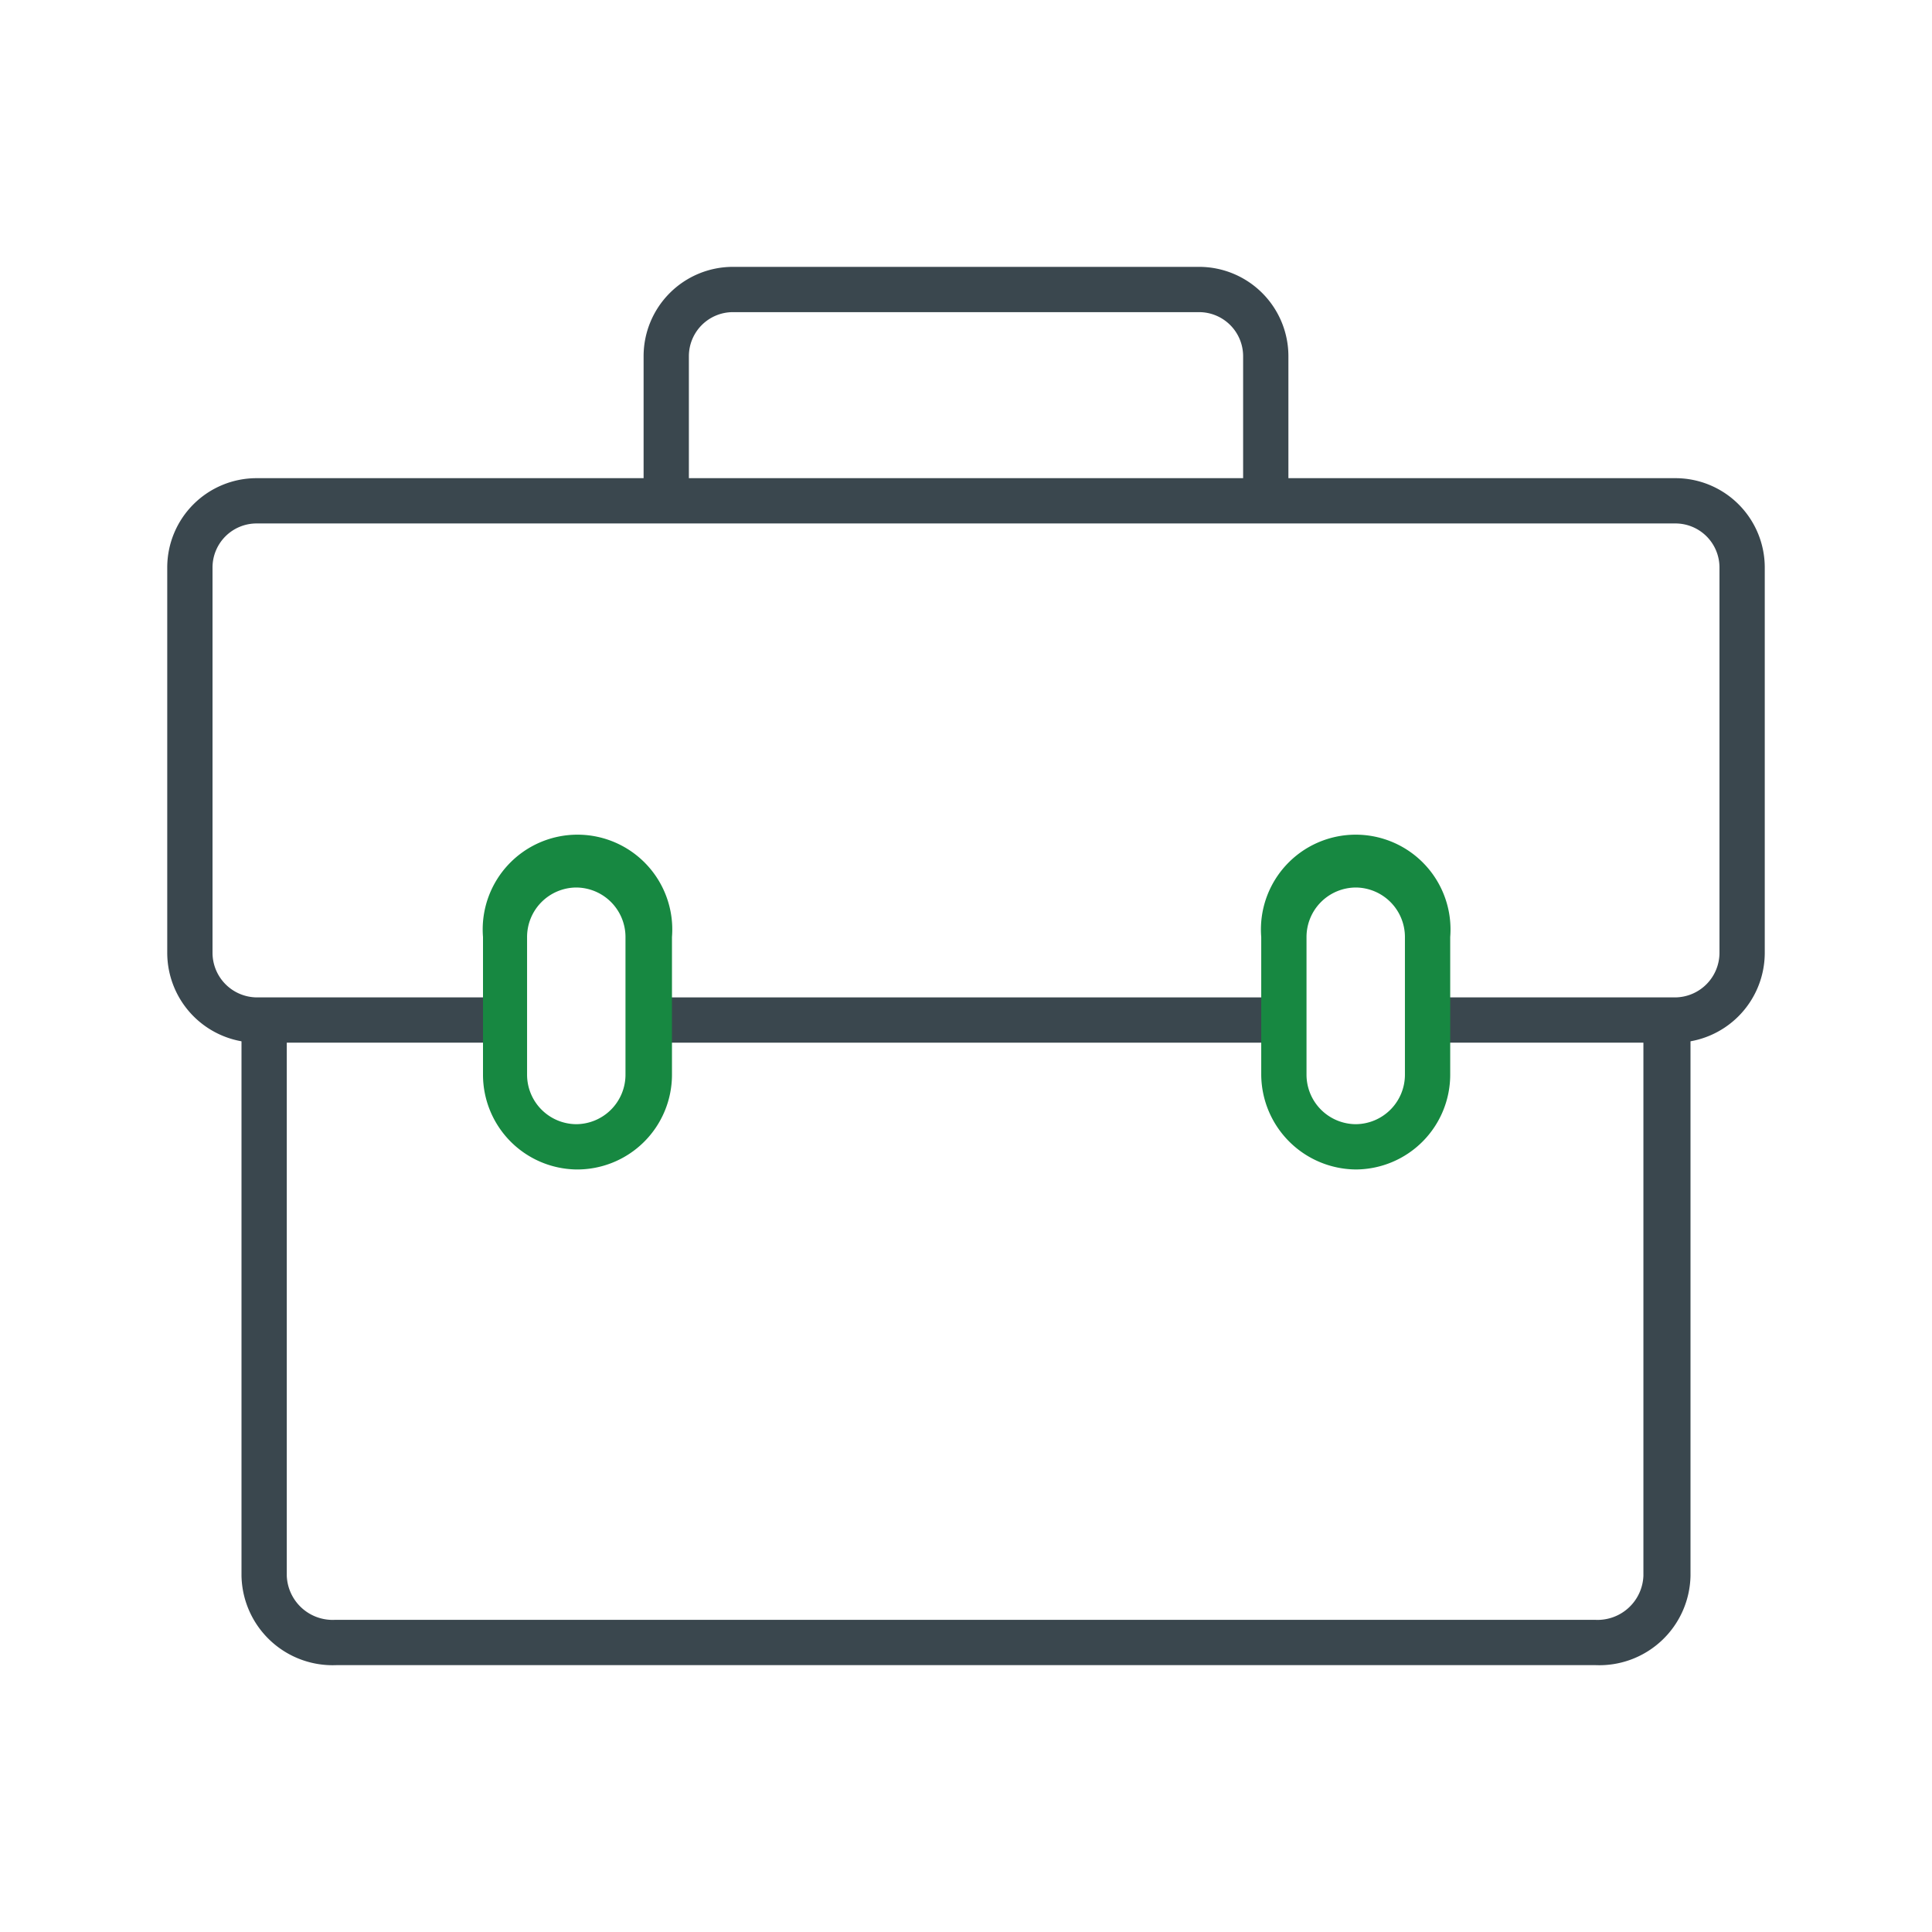
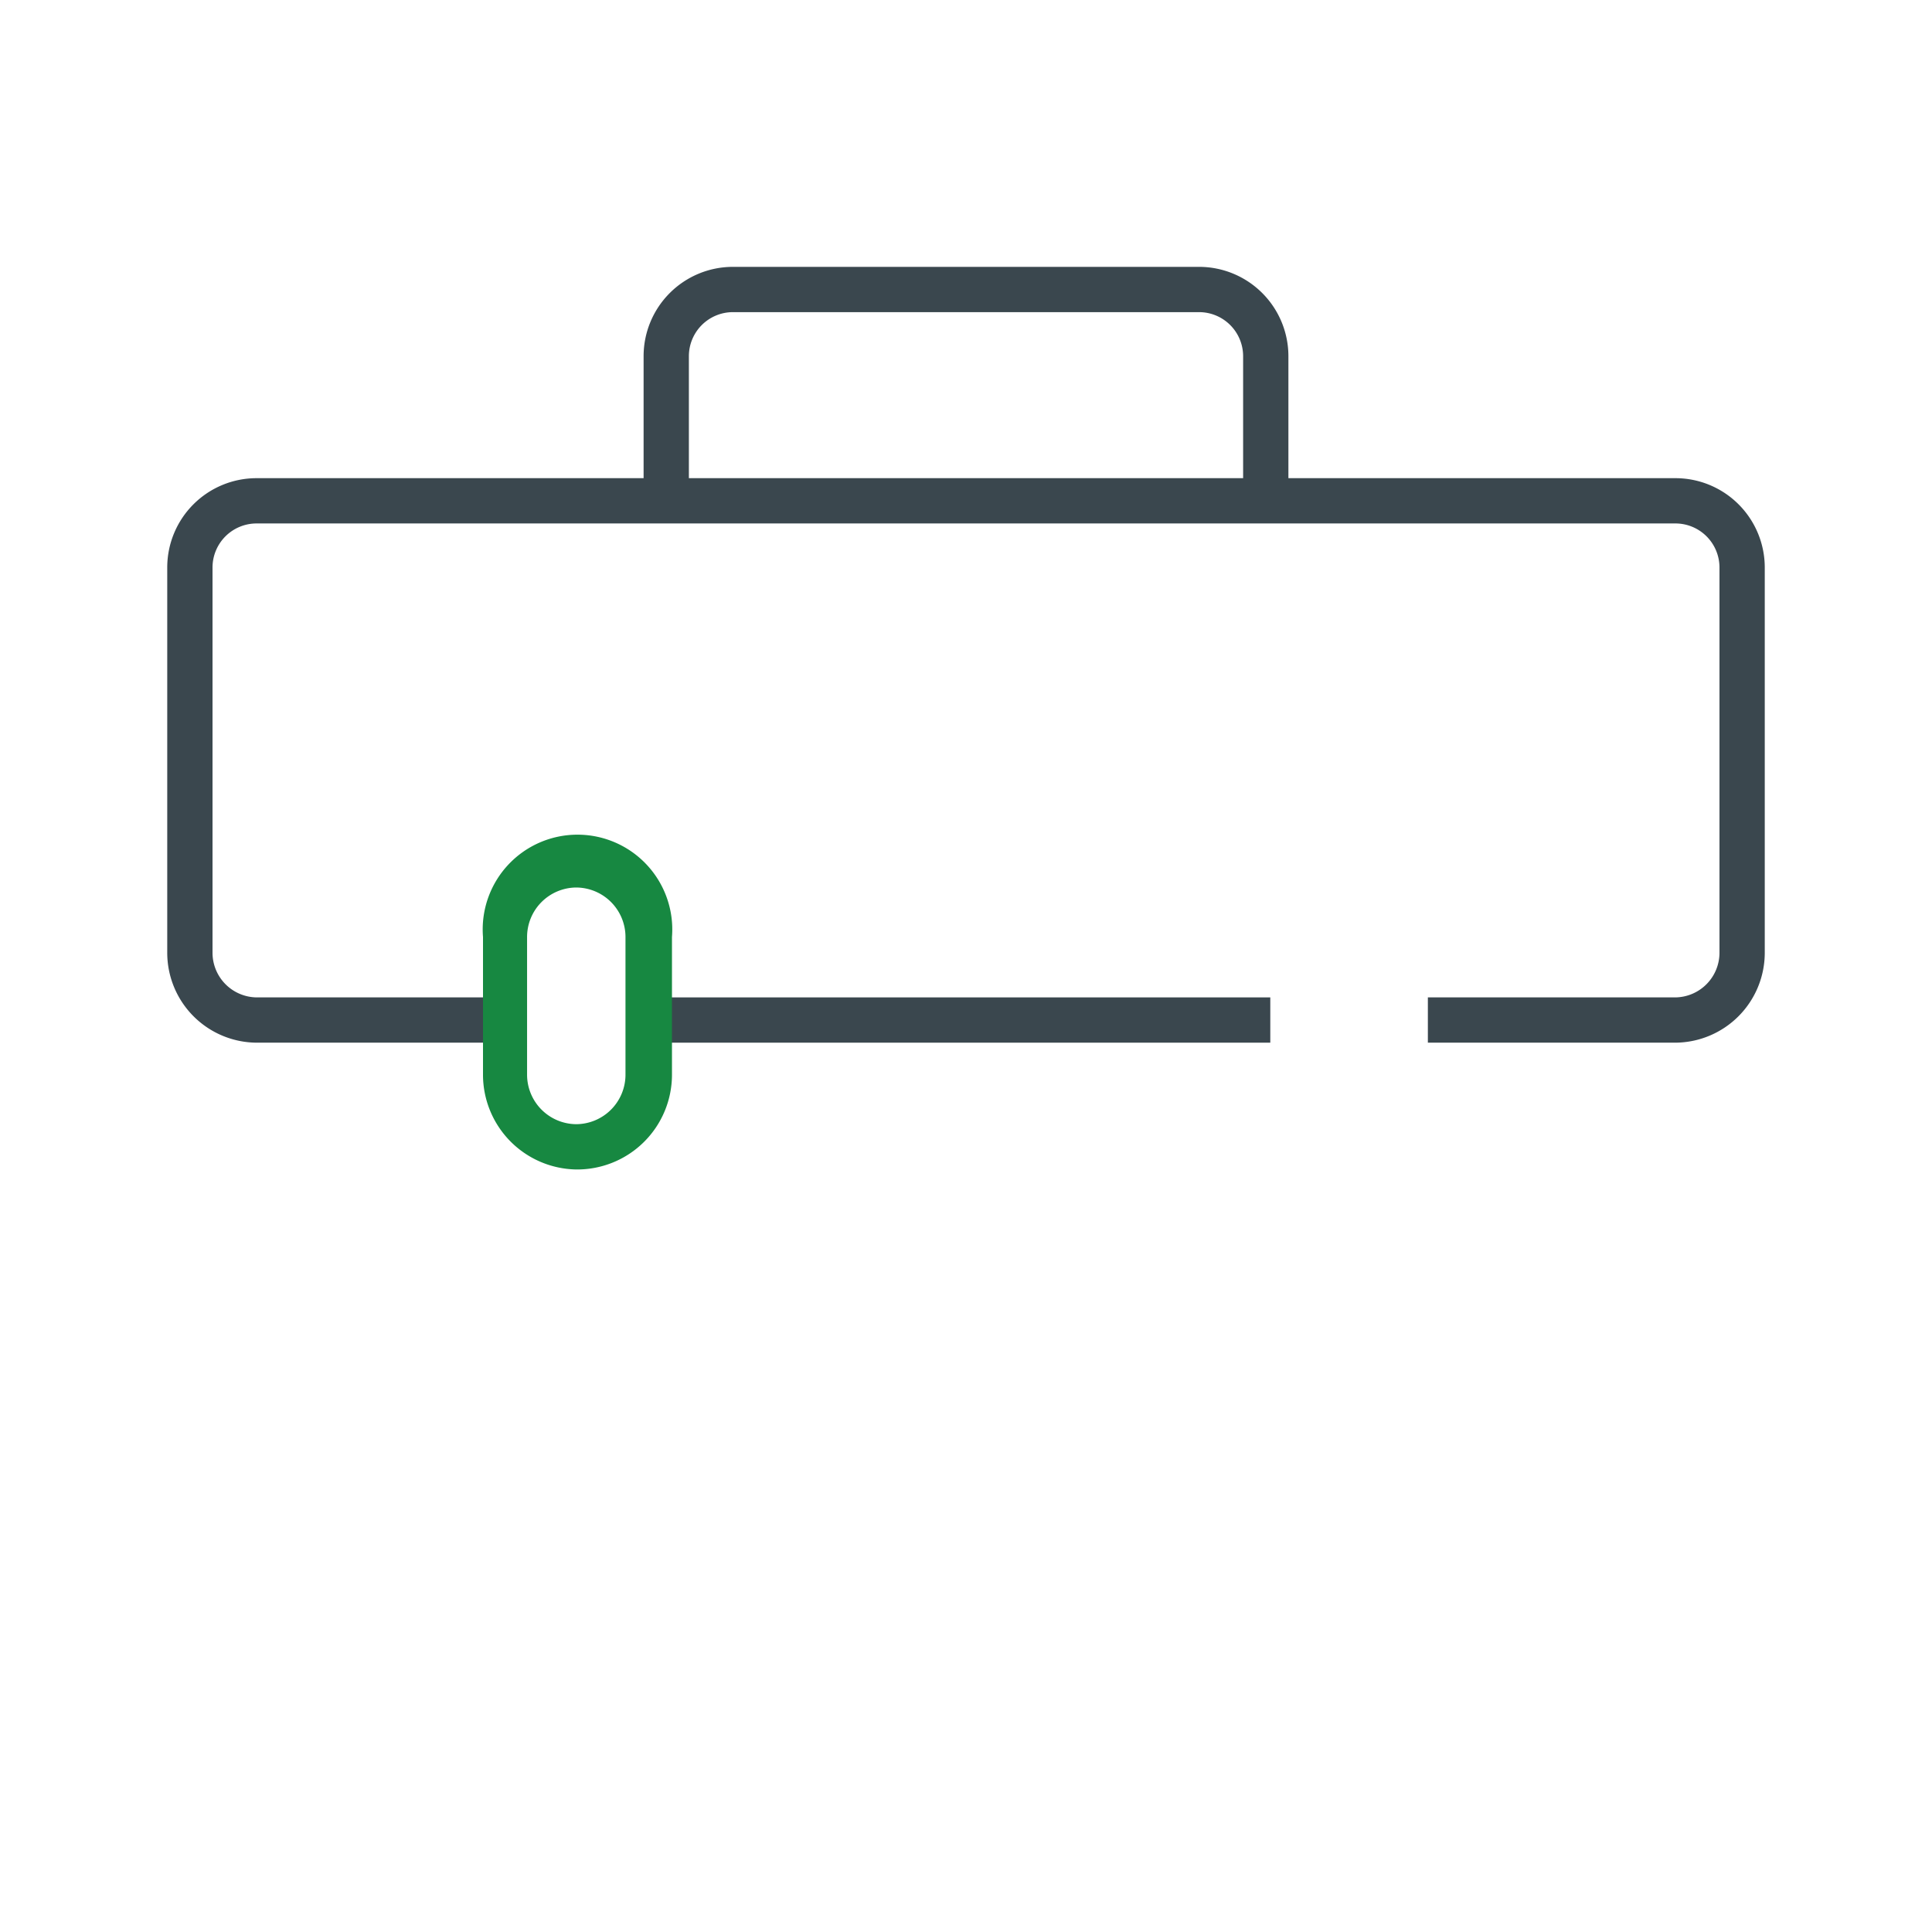
<svg xmlns="http://www.w3.org/2000/svg" id="artwork" viewBox="0 0 32 32">
  <defs>
    <style>.cls-1{fill:#3a474e;}.cls-2{fill:#178841;}</style>
  </defs>
  <path class="cls-1" d="M27.75,17.27h-4.1v-.75h4.1a.74.74,0,0,0,.73-.74V9.4a.73.73,0,0,0-.73-.73H4.25a.73.73,0,0,0-.73.73v6.38a.74.74,0,0,0,.73.74h4v.75h-4a1.49,1.49,0,0,1-1.48-1.49V9.4A1.48,1.48,0,0,1,4.25,7.92h23.5A1.48,1.48,0,0,1,29.23,9.4v6.38A1.49,1.49,0,0,1,27.75,17.27Z" />
  <rect class="cls-1" x="10.85" y="16.52" width="10.19" height="0.75" />
-   <path class="cls-1" d="M26.43,27.58H5.57A1.51,1.51,0,0,1,4,26.1V16.87h.75V26.1a.76.76,0,0,0,.79.73H26.43a.76.76,0,0,0,.79-.73V16.87H28V26.1A1.51,1.51,0,0,1,26.43,27.58Z" />
  <path class="cls-1" d="M21.34,8.18h-.75V5.9a.73.73,0,0,0-.73-.73H12.14a.73.73,0,0,0-.73.73V8.18h-.75V5.9a1.48,1.48,0,0,1,1.48-1.48h7.72A1.48,1.48,0,0,1,21.34,5.9Z" />
  <path class="cls-2" d="M9.54,19.37A1.57,1.57,0,0,1,8,17.8V15.52a1.57,1.57,0,1,1,3.13,0V17.8A1.57,1.57,0,0,1,9.54,19.37Zm0-4.67a.82.82,0,0,0-.81.82V17.8a.82.82,0,0,0,.81.82.82.82,0,0,0,.82-.82V15.52A.82.82,0,0,0,9.54,14.7Z" />
-   <path class="cls-2" d="M22.46,19.37a1.58,1.58,0,0,1-1.57-1.57V15.52a1.57,1.57,0,1,1,3.13,0V17.8A1.57,1.57,0,0,1,22.46,19.37Zm0-4.67a.82.82,0,0,0-.82.82V17.8a.82.82,0,0,0,.82.82.82.82,0,0,0,.81-.82V15.52A.82.82,0,0,0,22.46,14.7Z" />
</svg>